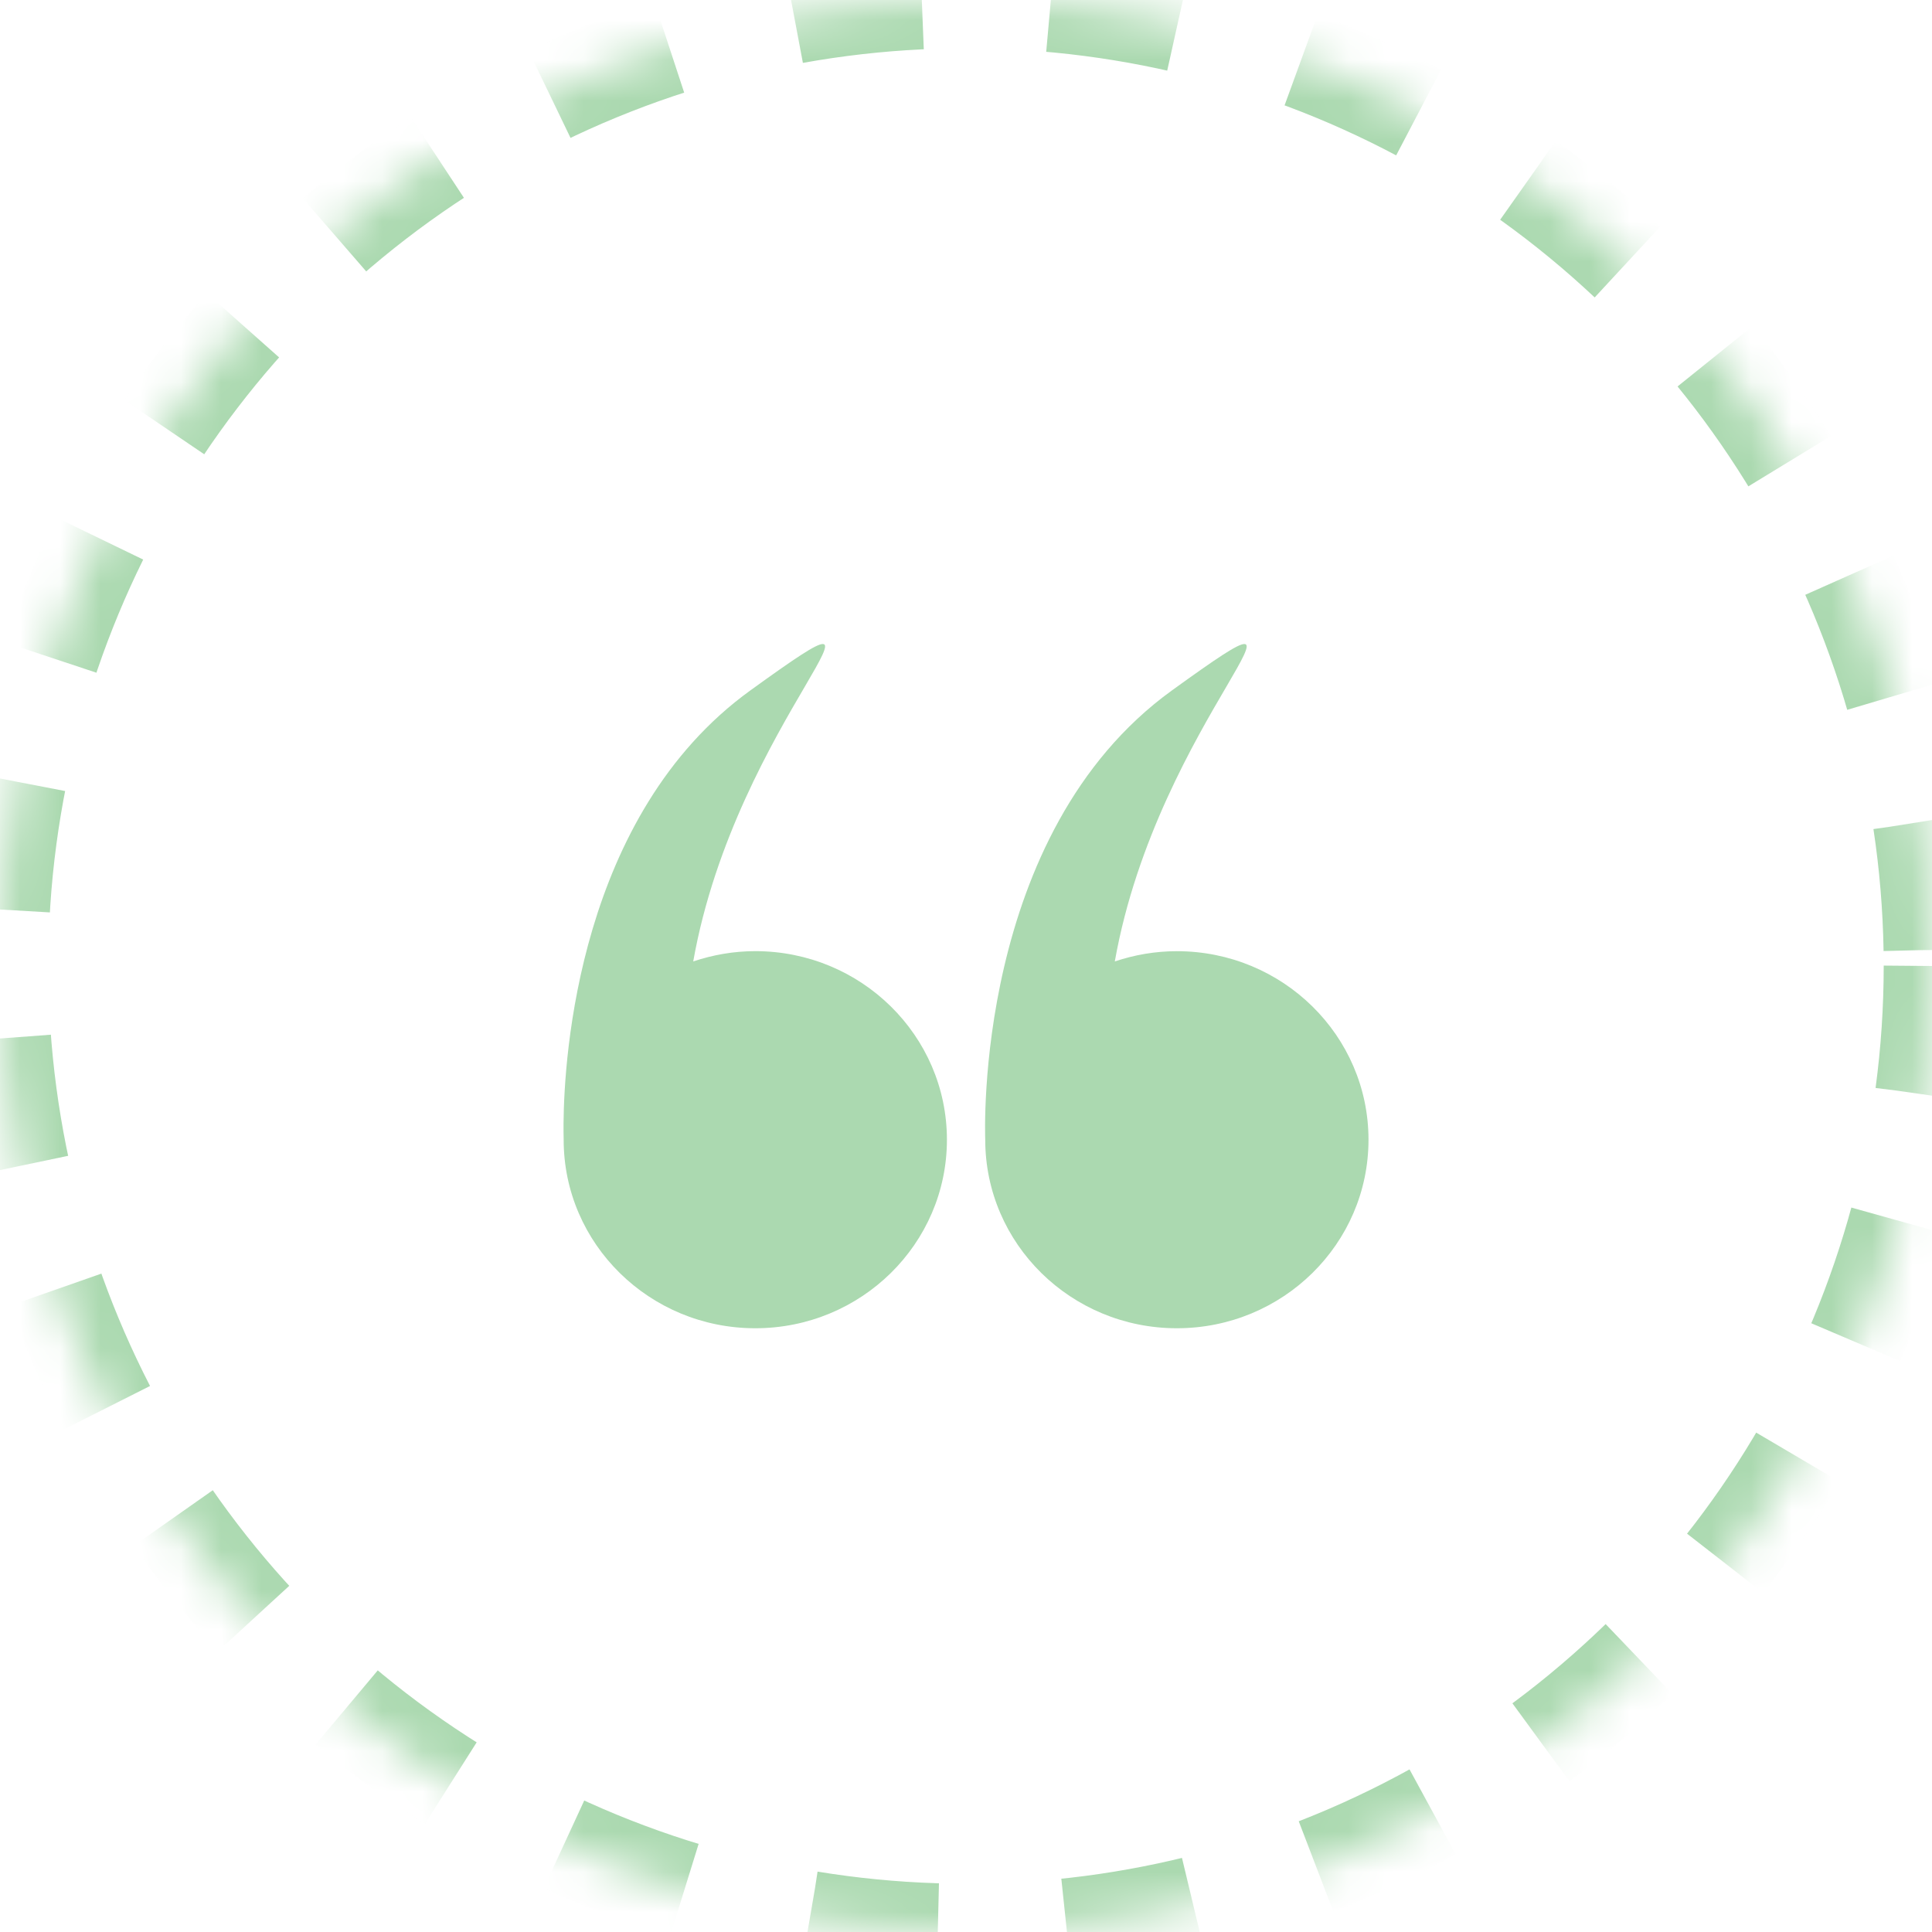
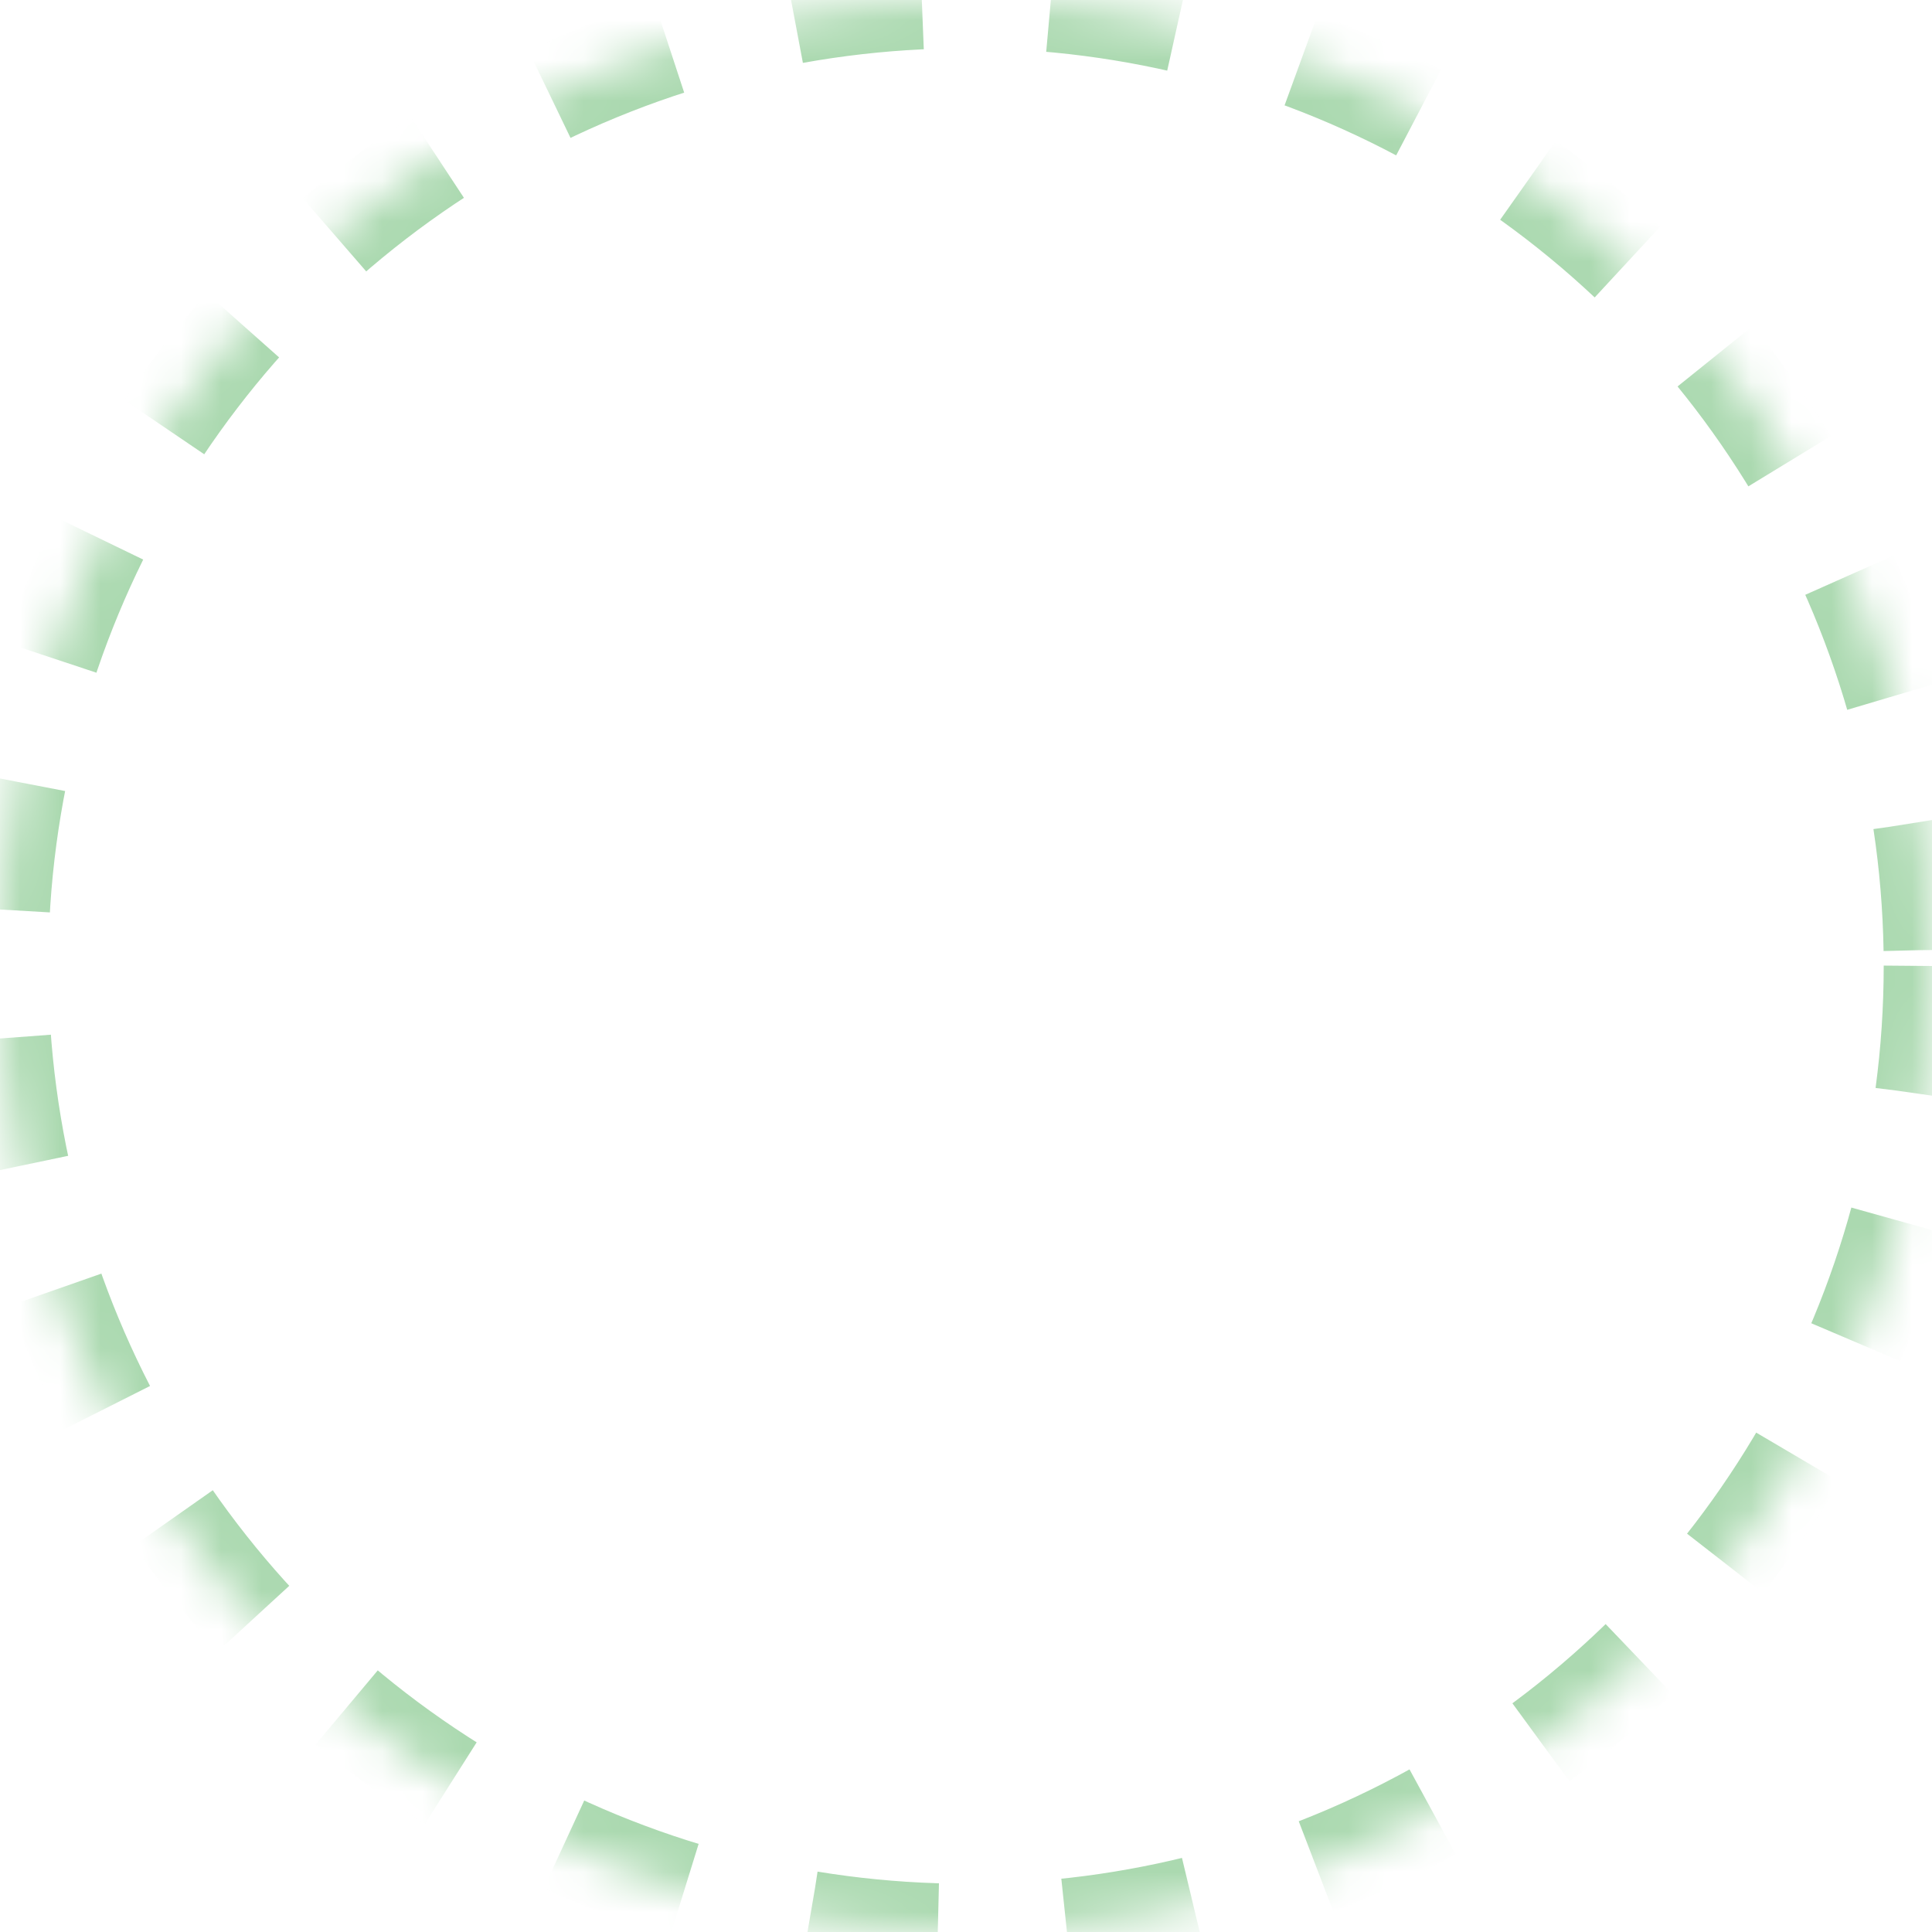
<svg xmlns="http://www.w3.org/2000/svg" xmlns:xlink="http://www.w3.org/1999/xlink" width="48px" height="48px" viewBox="0 0 48 48" version="1.1">
  <title>Quote</title>
  <defs>
    <circle id="path-1" cx="24" cy="24" r="24" />
    <mask id="mask-2" maskContentUnits="userSpaceOnUse" maskUnits="objectBoundingBox" x="0" y="0" width="48" height="48" fill="white">
      <use xlink:href="#path-1" />
    </mask>
  </defs>
  <g id="Sources" stroke="none" stroke-width="1" fill="none" fill-rule="evenodd">
    <g id="Quote">
      <use id="Oval" stroke="#ABD9B0" mask="url(#mask-2)" stroke-width="2.4" stroke-dasharray="3.2" xlink:href="#path-1" />
-       <path d="M29.235,16 C31.864,16 33.996,18.097 33.996,20.684 L33.996,20.684 L33.996,20.703 C33.997,20.728 33.998,20.783 33.999,20.866 L33.999,21.097 C33.985,22.718 33.635,28.757 29.356,31.848 C24.914,35.057 29.705,31.158 30.777,25.113 C30.293,25.276 29.775,25.369 29.235,25.369 C26.606,25.369 24.474,23.271 24.474,20.684 C24.474,18.097 26.605,16 29.235,16 Z M18.761,16 C21.39,16 23.522,18.097 23.522,20.684 L23.522,20.684 C23.527,20.827 23.807,28.29 18.882,31.848 C14.44,35.057 19.231,31.158 20.303,25.113 C19.819,25.276 19.301,25.368 18.761,25.368 C16.132,25.368 14,23.271 14,20.684 C14,18.097 16.131,16 18.761,16 Z" id="Quote-Copy" fill="#ABD9B0" fill-rule="nonzero" transform="translate(24, 24.5) rotate(-180) translate(-24, -24.5) " />
    </g>
  </g>
</svg>